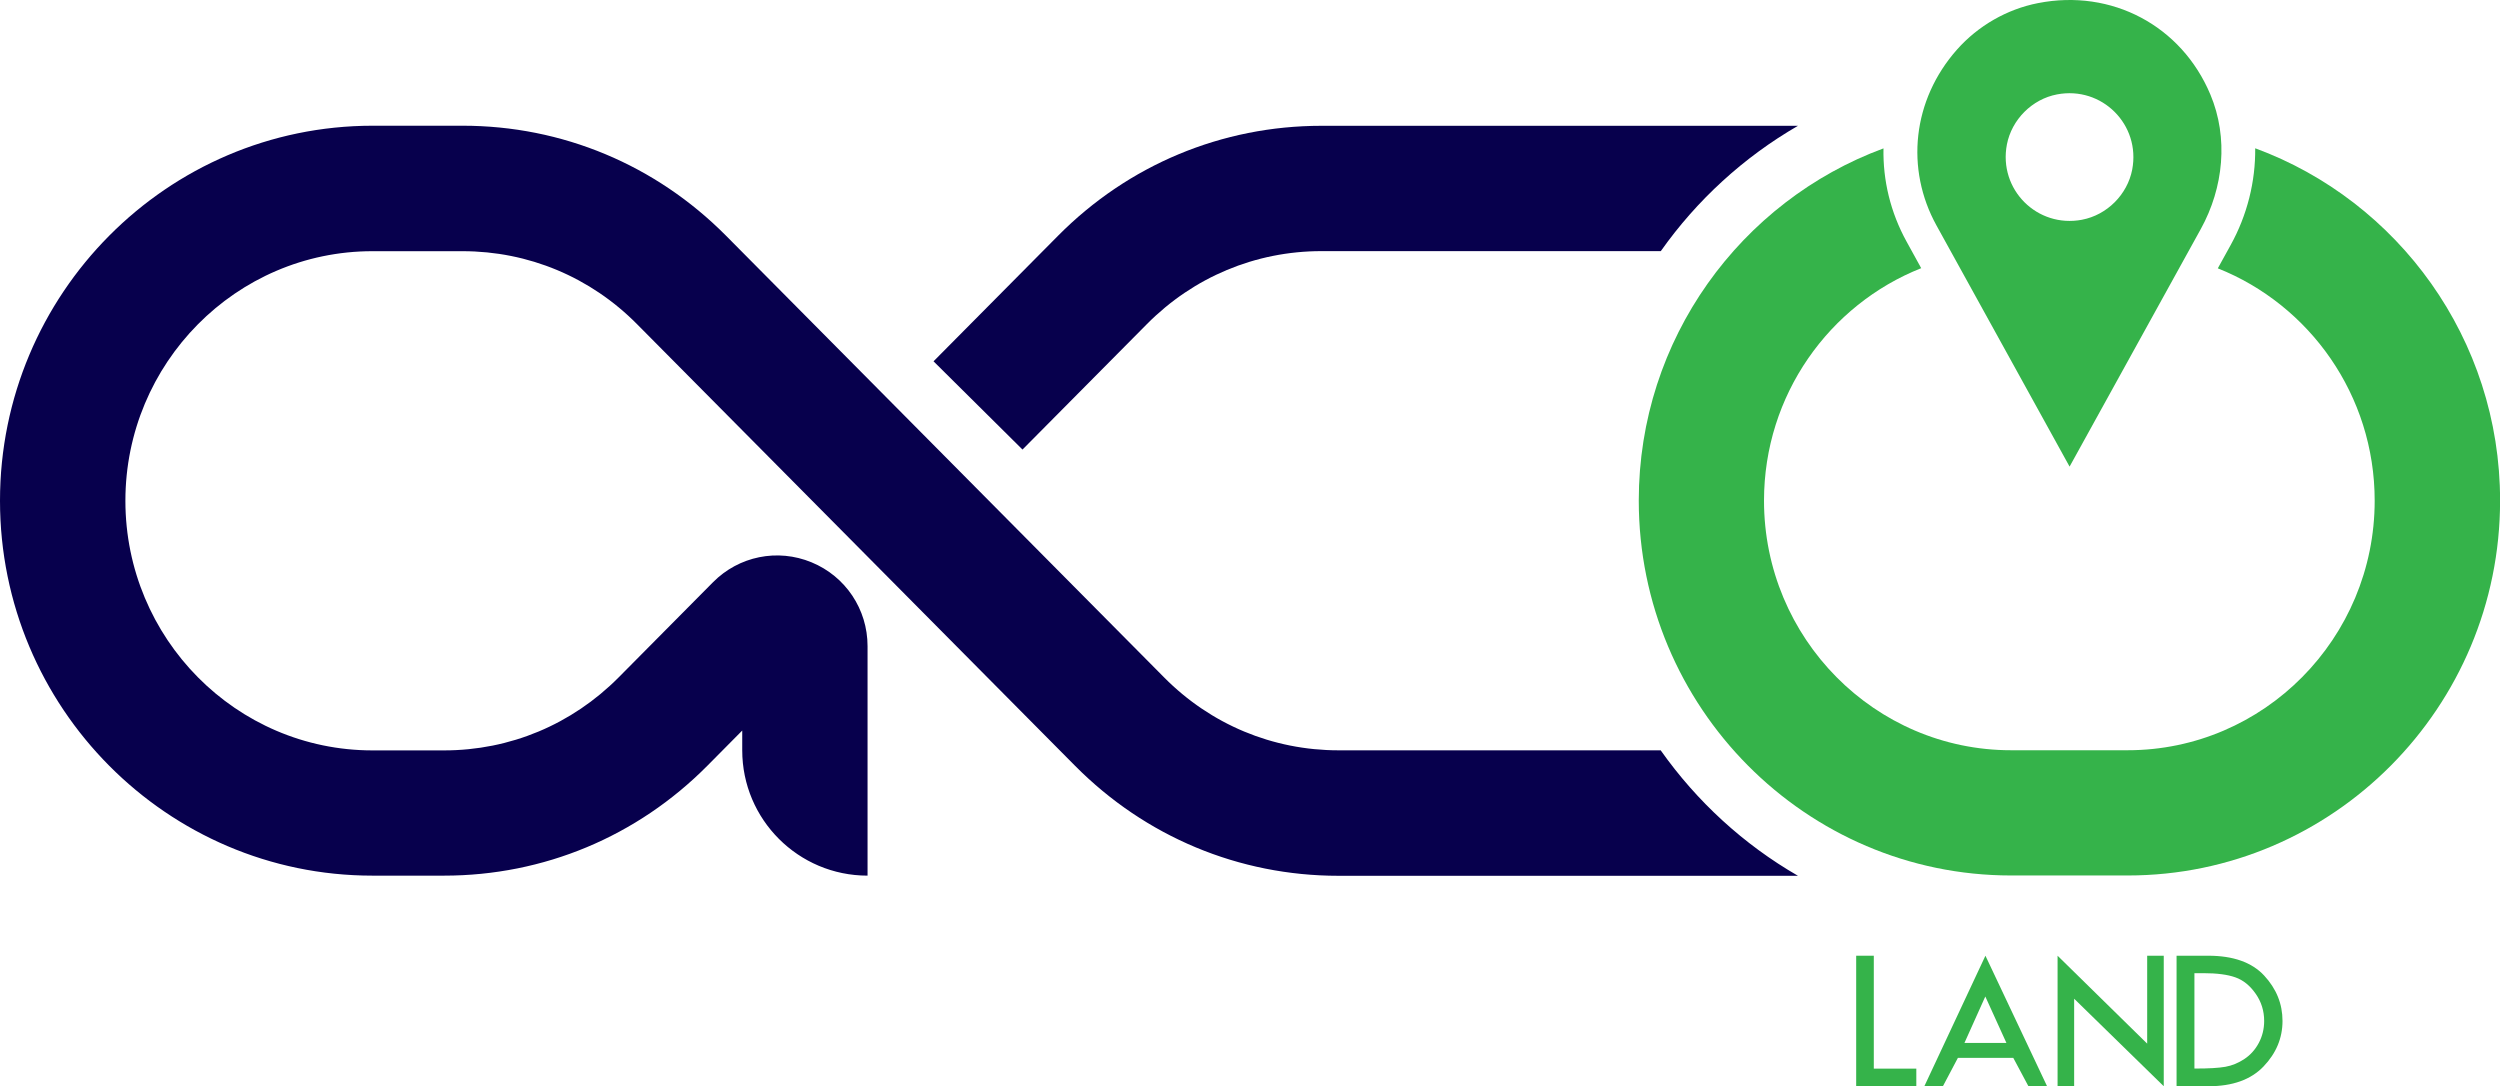
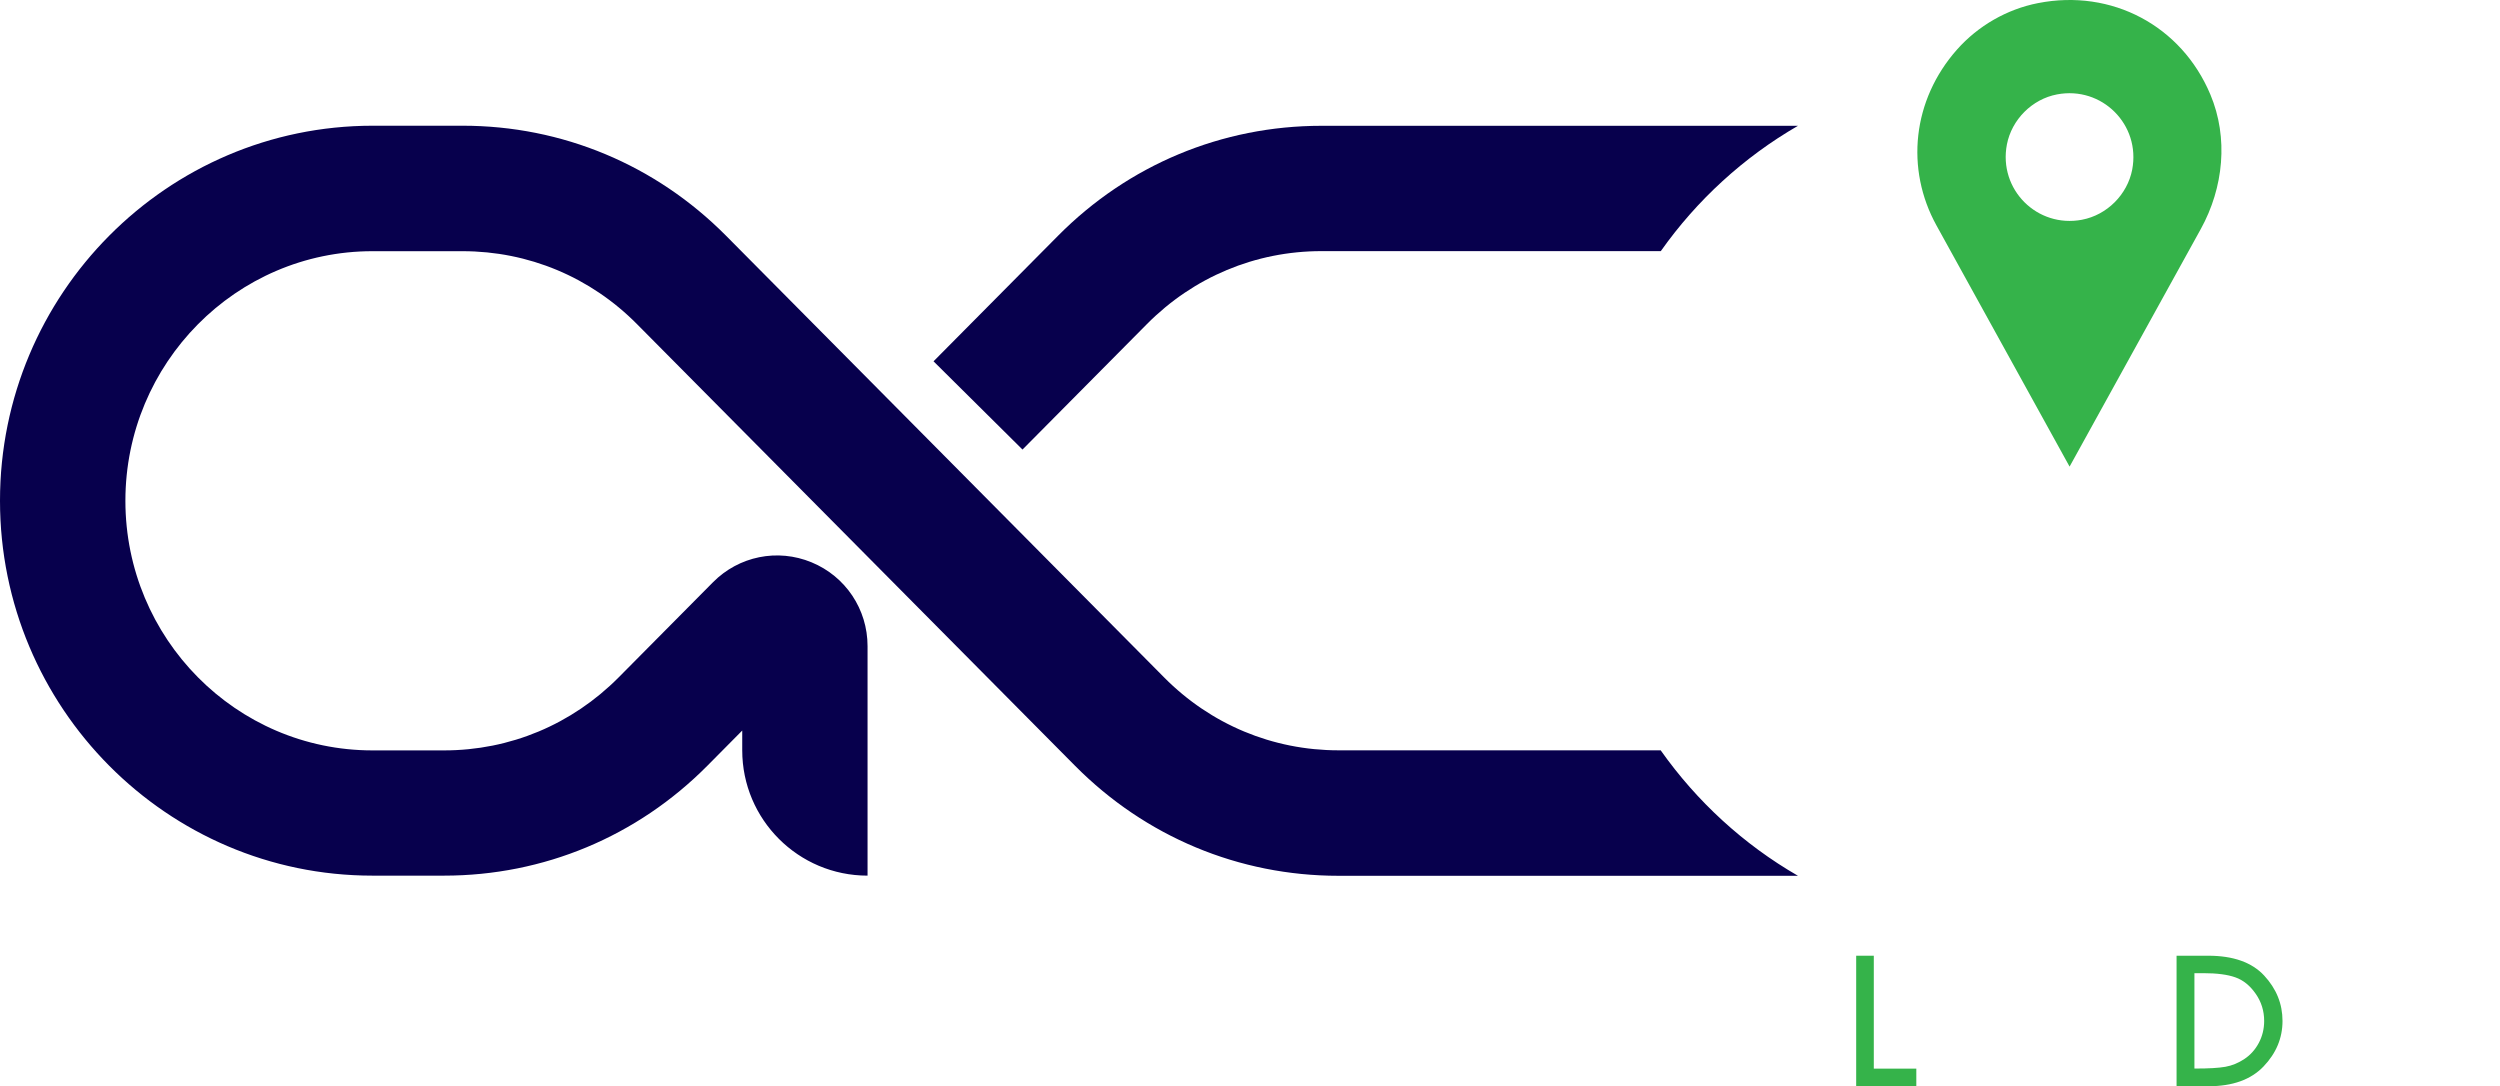
<svg xmlns="http://www.w3.org/2000/svg" id="Layer_2" data-name="Layer 2" viewBox="0 0 312.2 135.65">
  <defs>
    <style>      .cls-1 {        fill: #07004d;      }      .cls-1, .cls-2 {        stroke-width: 0px;      }      .cls-2 {        fill: #35b34a;      }    </style>
  </defs>
  <g id="Layer_1-2" data-name="Layer 1">
    <g>
      <path class="cls-1" d="M207.41,93.7h-40.25c-8.23,0-15.97-3.23-21.79-9.11l-54.7-55.15c-8.79-8.86-20.47-13.74-32.9-13.74h-11.25C20.86,15.71,0,36.71,0,62.53s20.86,46.82,46.5,46.82h8.95c12.43,0,24.12-4.88,32.9-13.74l4.34-4.38v2.47c0,8.64,7.01,15.65,15.65,15.65h0v-28.66c0-4.61-2.75-8.72-7-10.47-4.24-1.75-9.07-.77-12.3,2.49l-11.79,11.89c-5.83,5.87-13.56,9.11-21.79,9.11h-8.95c-17.01,0-30.85-13.98-30.85-31.17s13.84-31.17,30.85-31.17h11.25c8.23,0,15.97,3.23,21.79,9.11l54.7,55.15c8.79,8.86,20.47,13.74,32.9,13.74h57.38c-6.78-3.91-12.62-9.27-17.13-15.65Z" />
      <path class="cls-1" d="M224.53,15.71h-59.51c-12.43,0-24.12,4.88-32.9,13.74l-15.54,15.67,11.11,11.02,15.54-15.67c5.82-5.87,13.56-9.11,21.79-9.11h42.38c4.51-6.38,10.35-11.73,17.13-15.65Z" />
-       <path class="cls-2" d="M281.63,18.54c.04,4.12-.99,8.32-3.08,12.09l-1.59,2.88c11.46,4.56,19.59,15.84,19.59,29.01,0,17.19-13.84,31.17-30.85,31.17h-14.56c-17.01,0-30.85-13.98-30.85-31.17,0-13.19,8.15-24.48,19.63-29.03l-1.81-3.29c-2.04-3.69-2.98-7.7-2.9-11.67-17.81,6.57-30.56,23.8-30.56,43.98,0,25.82,20.86,46.82,46.5,46.82h14.56c25.64,0,46.5-21,46.5-46.82,0-20.18-12.75-37.43-30.57-43.99Z" />
      <path class="cls-2" d="M276.02,11.78c-3.59-8.54-12.29-13.21-21.52-11.39-3.88.76-7.47,2.83-10.1,5.79-5.59,6.31-6.47,14.92-2.57,21.98l16.62,30.11,16.39-29.68c2.84-5.15,3.47-11.37,1.19-16.79ZM260.01,27.44c-5.61,1.07-10.46-3.78-9.39-9.39.6-3.12,3.15-5.67,6.26-6.26,5.61-1.07,10.46,3.78,9.39,9.39-.6,3.12-3.15,5.67-6.27,6.26Z" />
      <g>
        <path class="cls-2" d="M231.8,119.35h2.2v14.1h5.31v2.2h-7.51v-16.3Z" />
-         <path class="cls-2" d="M247.94,119.35l7.7,16.3h-2.33l-1.89-3.54h-6.92l-1.87,3.54h-2.32l7.63-16.3ZM247.93,124.43l-2.61,5.81h5.24l-2.64-5.81Z" />
-         <path class="cls-2" d="M256.95,119.35l11.19,10.98v-10.98h2.07v16.3l-11.19-10.93v10.93h-2.07v-16.3Z" />
        <path class="cls-2" d="M271.81,119.35h3.95c3.13,0,5.46.83,6.99,2.48,1.53,1.65,2.29,3.54,2.29,5.67s-.79,4.03-2.37,5.68c-1.58,1.65-3.87,2.47-6.88,2.47h-3.98v-16.3ZM274.04,121.52v11.92h.13c1.65,0,2.9-.07,3.74-.22.84-.15,1.63-.48,2.38-.98.75-.5,1.35-1.17,1.79-2,.44-.83.67-1.75.67-2.74,0-1.25-.35-2.39-1.06-3.4-.71-1.02-1.55-1.7-2.54-2.05-.99-.35-2.31-.52-3.97-.52h-1.13Z" />
      </g>
    </g>
  </g>
</svg>